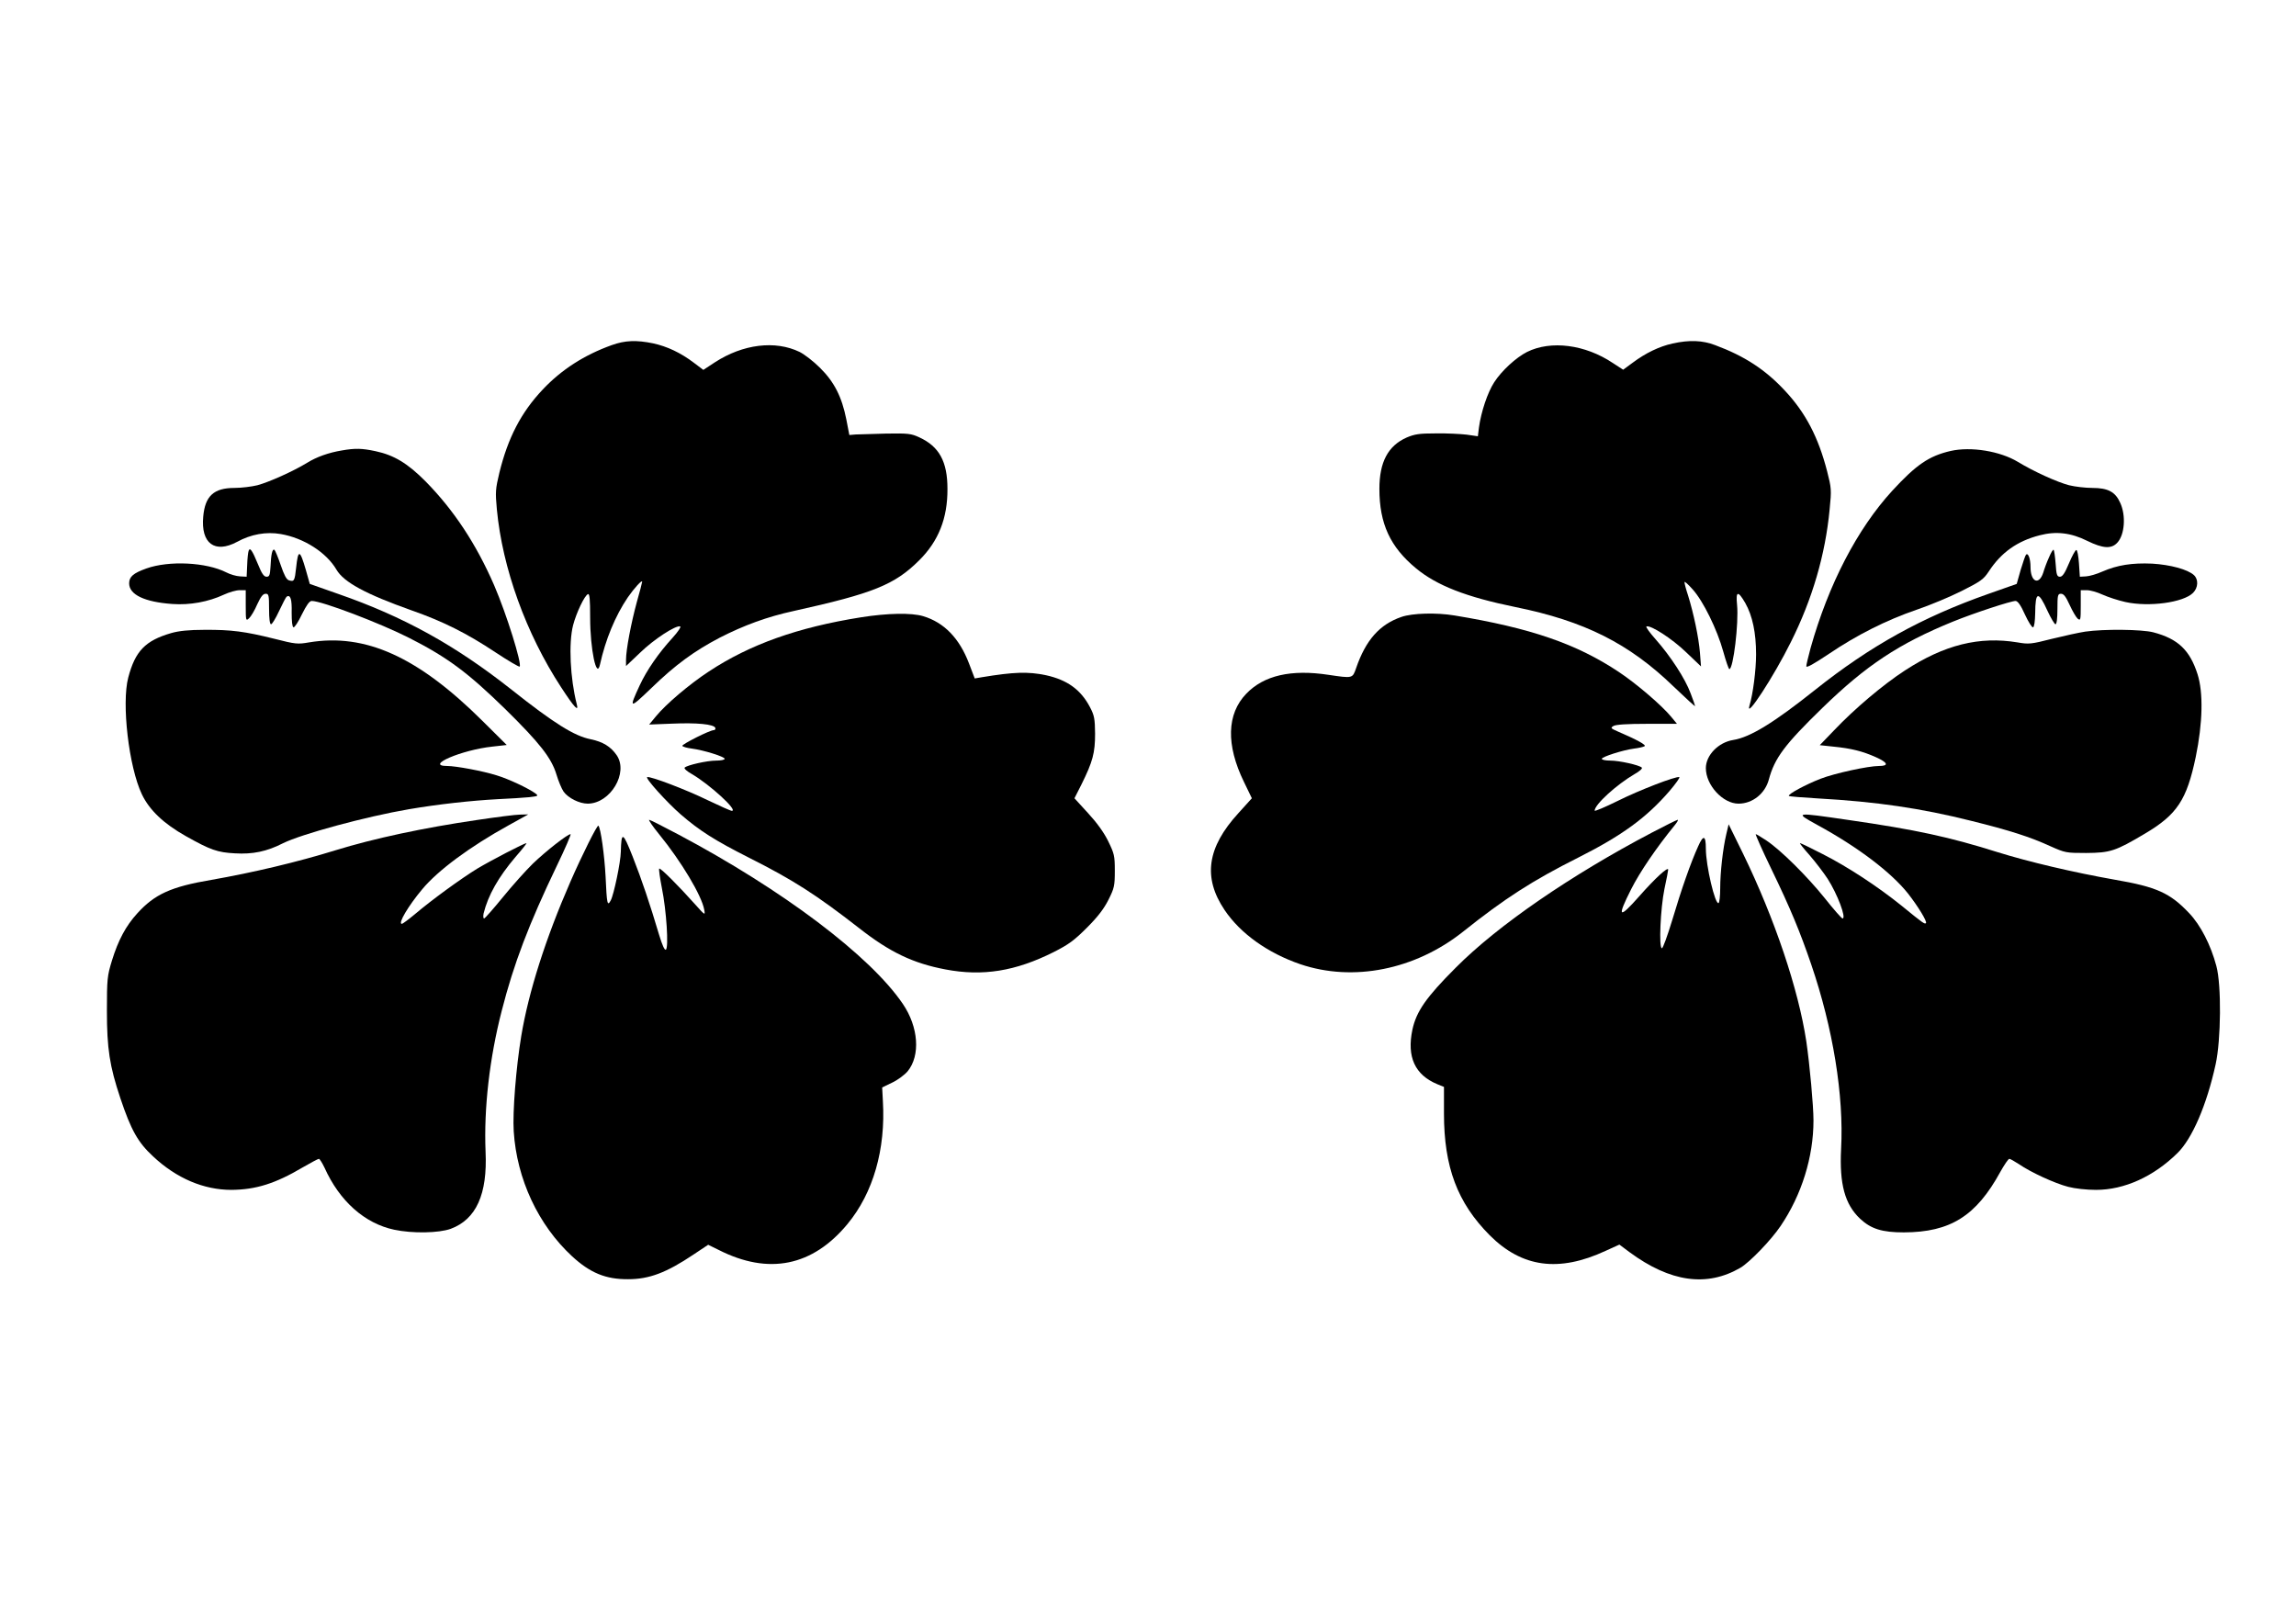
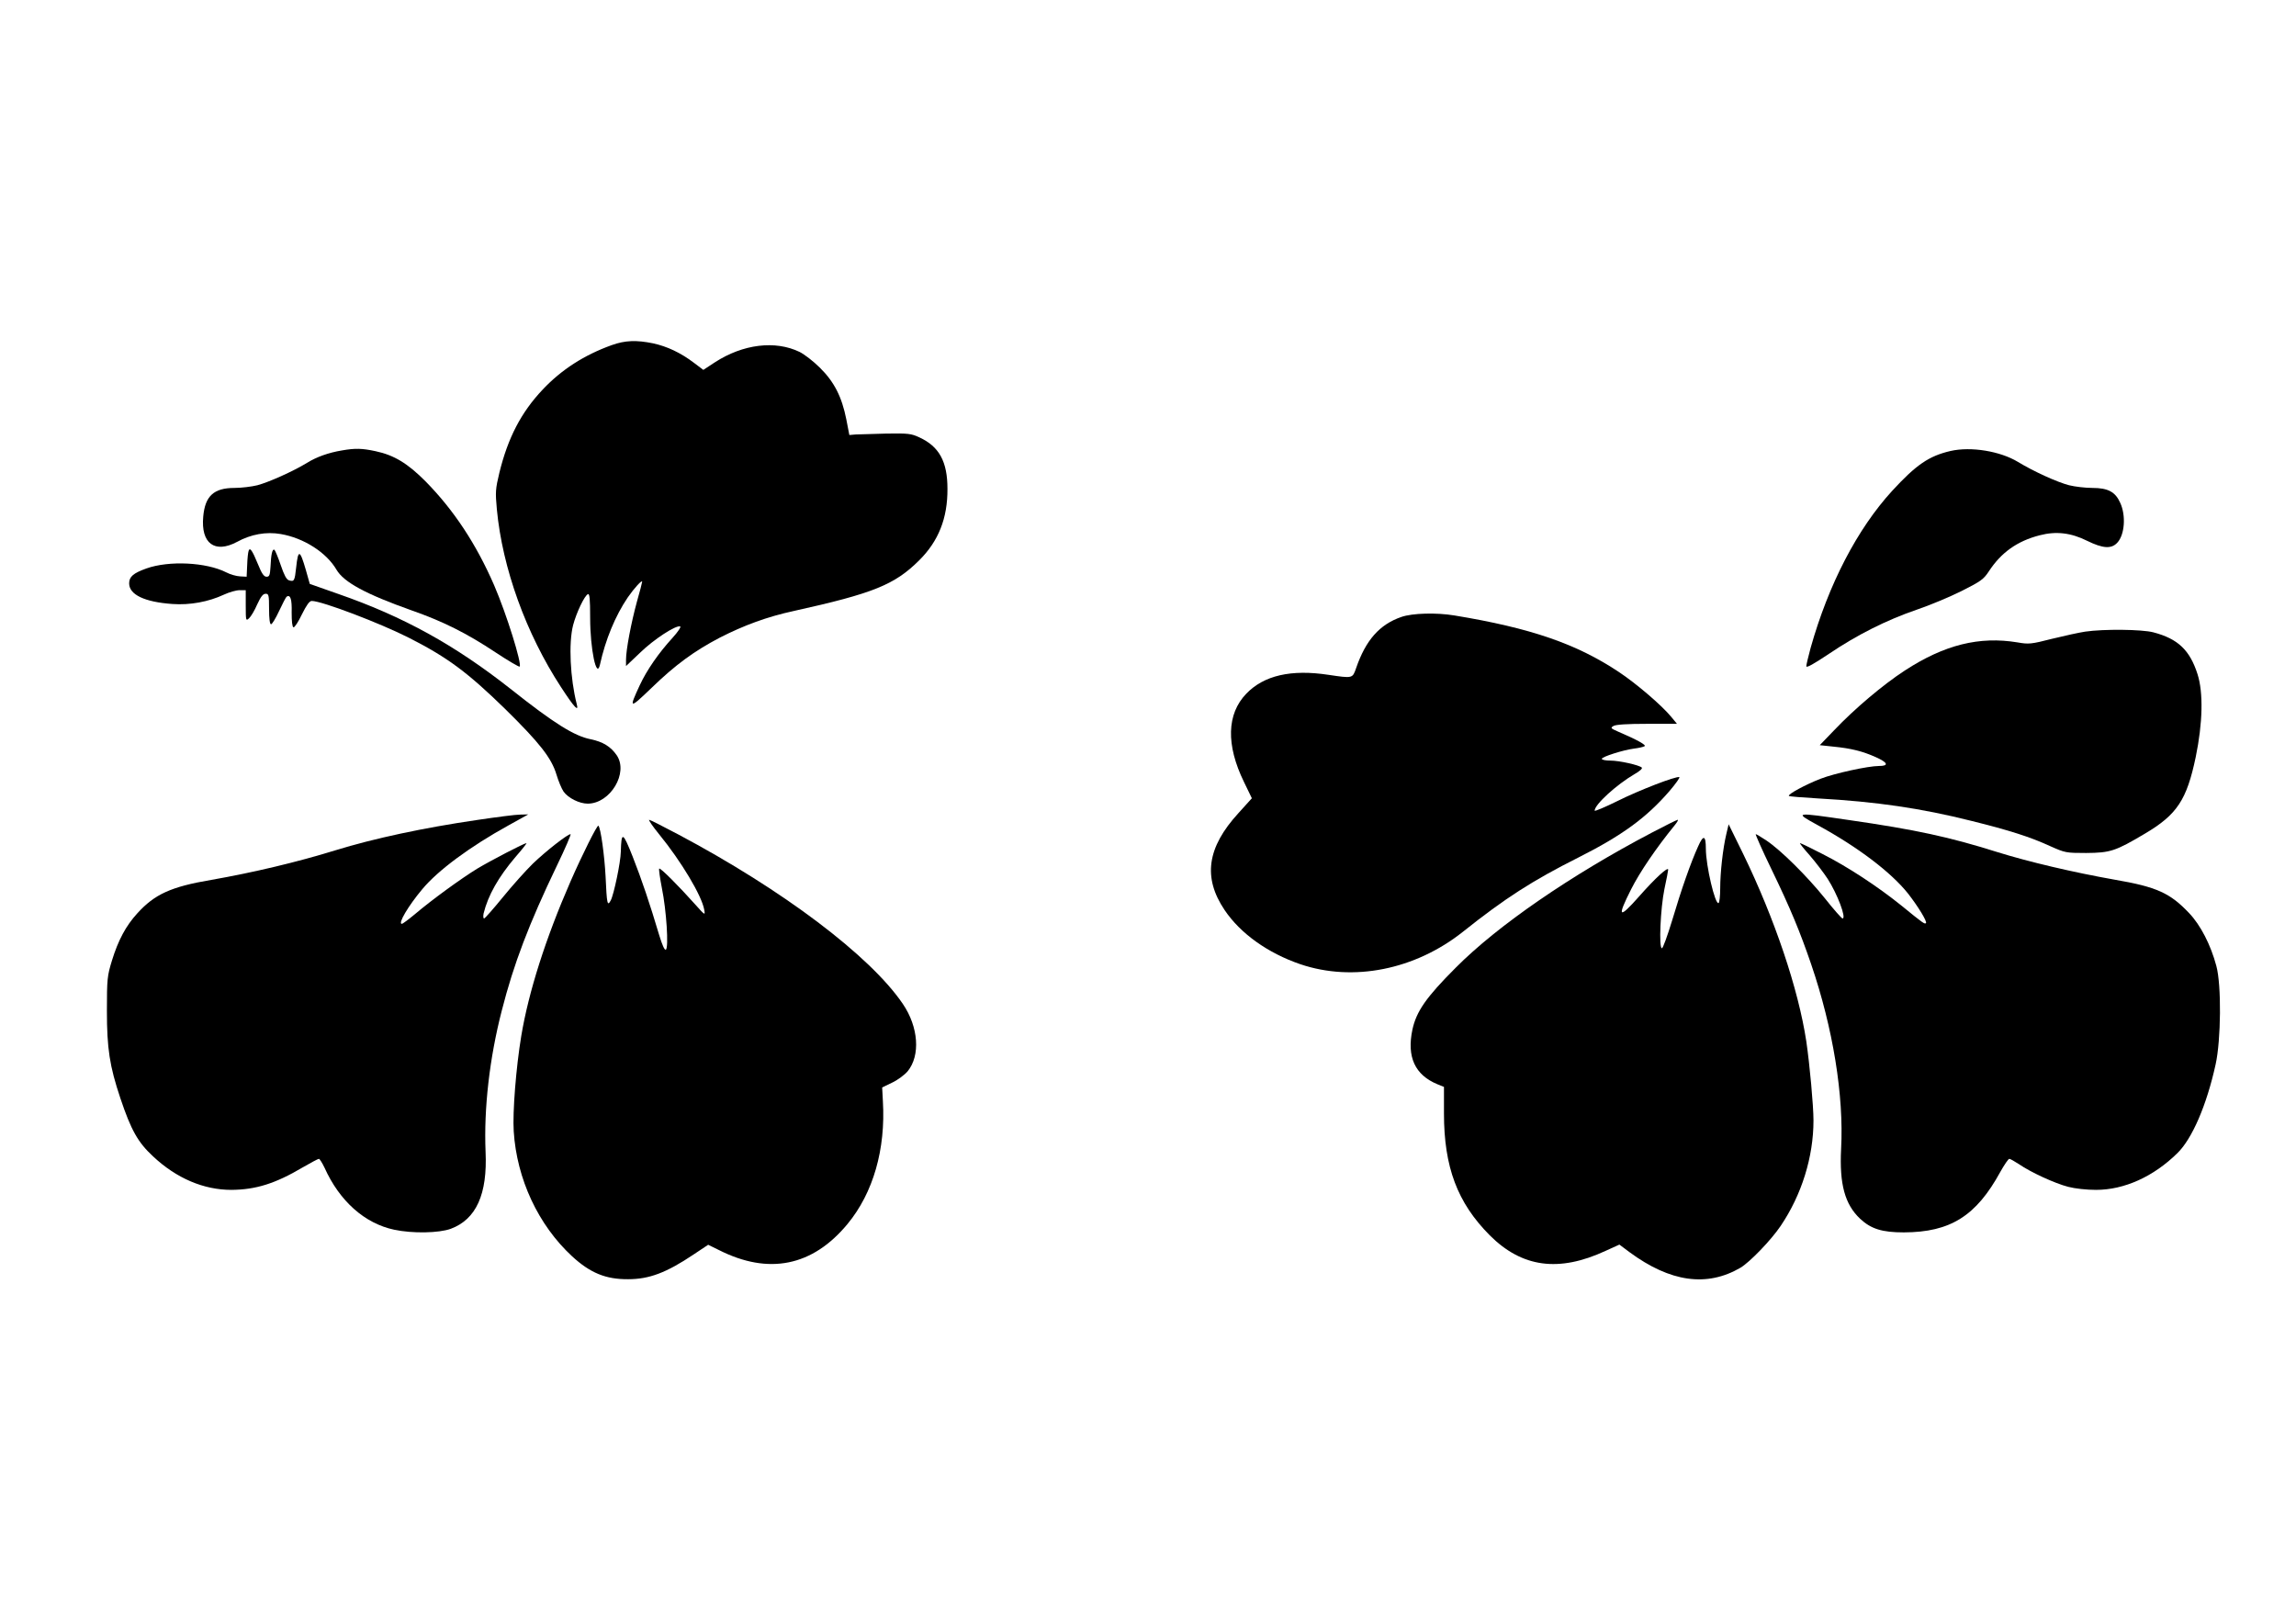
<svg xmlns="http://www.w3.org/2000/svg" version="1.0" width="1280pt" height="904pt" viewBox="0 0 1280 904" preserveAspectRatio="xMidYMid meet">
  <g transform="translate(0,904) scale(0.1,-0.1)" fill="#000000" stroke="none">
    <path d="M3410 7116 c-153 -55 -279 -136 -384 -247 -121 -128 -194 -269 -242 -464 -22 -92 -23 -108 -14 -205 31 -327 162 -691 358 -991 75 -115 100 -141 87 -93 -36 142 -46 338 -20 439 18 69 64 166 83 173 9 3 12 -28 12 -130 0 -177 36 -349 55 -262 30 137 85 271 155 374 36 52 80 100 80 87 0 -4 -13 -55 -30 -114 -32 -118 -60 -265 -60 -321 l0 -35 79 75 c76 74 199 154 223 146 6 -2 -12 -30 -43 -64 -77 -84 -143 -179 -183 -265 -61 -132 -58 -133 66 -14 134 130 239 206 380 280 135 69 265 117 413 149 443 98 562 146 699 282 108 107 159 235 158 399 0 152 -46 236 -157 287 -45 21 -62 23 -185 21 -74 -2 -151 -4 -170 -5 l-35 -3 -17 88 c-25 125 -67 208 -147 287 -36 36 -87 75 -113 88 -136 66 -316 44 -473 -58 l-64 -42 -53 40 c-74 56 -149 91 -227 108 -93 19 -156 17 -231 -10z" />
-     <path d="M9324 7125 c-73 -16 -150 -53 -222 -107 l-53 -39 -57 37 c-155 104 -346 128 -479 62 -61 -31 -141 -104 -183 -169 -37 -57 -73 -165 -85 -252 l-6 -49 -62 9 c-34 4 -111 8 -172 7 -93 0 -118 -4 -163 -23 -104 -46 -152 -137 -152 -286 0 -194 60 -324 204 -443 116 -96 280 -160 554 -216 385 -78 634 -203 882 -443 66 -63 120 -113 120 -109 0 3 -11 35 -25 71 -30 82 -112 207 -194 300 -34 38 -58 71 -52 73 24 8 142 -68 220 -143 l84 -80 -6 77 c-7 85 -35 218 -66 318 -12 36 -21 70 -20 75 0 6 20 -12 45 -40 59 -65 137 -224 171 -347 15 -54 30 -98 34 -98 22 0 53 257 43 358 -8 78 5 81 46 10 40 -71 60 -166 60 -286 0 -86 -17 -221 -37 -286 -24 -82 137 165 231 355 120 240 192 487 216 739 11 110 10 119 -14 213 -49 190 -120 326 -235 449 -110 118 -225 193 -389 254 -71 27 -143 30 -238 9z" />
    <path d="M1906 6529 c-73 -12 -141 -36 -194 -69 -77 -47 -213 -108 -277 -125 -32 -8 -90 -15 -128 -15 -115 0 -164 -45 -174 -160 -14 -149 64 -207 188 -141 78 43 163 58 244 44 129 -22 255 -103 311 -199 41 -70 164 -136 417 -226 177 -62 309 -128 470 -235 71 -47 131 -82 134 -79 14 14 -73 293 -142 453 -100 230 -224 418 -381 578 -101 102 -177 148 -281 170 -75 16 -113 17 -187 4z" />
    <path d="M10874 6526 c-120 -28 -191 -76 -326 -223 -194 -212 -354 -520 -454 -875 -13 -48 -24 -94 -24 -102 0 -11 42 13 126 69 157 106 320 188 489 246 71 24 184 71 250 104 107 54 123 65 152 109 69 106 159 170 284 202 92 24 175 14 265 -31 88 -43 135 -46 168 -10 41 44 49 151 16 222 -27 61 -68 83 -155 83 -39 0 -98 7 -130 15 -66 17 -198 77 -285 130 -99 60 -262 87 -376 61z" />
    <path d="M1386 5969 c-3 -8 -7 -43 -8 -79 l-3 -65 -37 2 c-21 1 -55 11 -76 22 -112 57 -320 67 -446 22 -73 -26 -96 -46 -96 -83 0 -63 86 -104 241 -115 98 -7 201 12 287 52 30 14 69 25 88 25 l34 0 0 -87 c0 -84 1 -86 19 -69 10 9 31 44 45 77 20 43 32 59 47 59 17 0 19 -7 19 -85 0 -53 4 -85 11 -85 6 0 26 33 45 74 19 41 38 77 42 80 21 13 30 -14 28 -88 0 -49 3 -80 10 -83 6 -2 27 30 47 72 26 52 42 75 55 75 56 0 382 -124 545 -207 214 -109 326 -193 535 -397 191 -188 256 -271 284 -363 11 -37 29 -80 40 -96 26 -36 88 -67 135 -67 126 1 228 172 161 270 -33 48 -77 75 -145 89 -91 18 -204 88 -447 281 -310 244 -597 403 -960 529 l-159 56 -22 78 c-33 114 -43 117 -54 13 -8 -74 -11 -80 -40 -71 -14 4 -27 29 -46 85 -15 44 -31 82 -35 85 -12 7 -19 -25 -22 -95 -3 -47 -6 -55 -22 -55 -15 0 -27 18 -48 70 -32 78 -45 96 -52 74z" />
-     <path d="M11423 5933 c-12 -26 -26 -64 -32 -85 -24 -73 -71 -52 -71 31 0 46 -13 81 -25 69 -4 -4 -17 -42 -30 -85 l-22 -78 -159 -56 c-369 -130 -656 -289 -964 -534 -231 -184 -363 -265 -457 -280 -83 -13 -153 -85 -153 -157 0 -95 95 -198 182 -198 78 0 148 56 169 134 32 120 89 196 300 401 243 236 425 357 727 480 121 49 323 115 349 115 12 -1 29 -24 52 -76 19 -41 39 -73 45 -71 7 2 11 34 12 78 1 124 17 127 69 13 19 -41 39 -74 44 -74 7 0 11 32 11 85 0 78 2 85 20 85 15 0 27 -16 48 -62 16 -35 36 -69 45 -77 16 -12 17 -7 17 73 l0 86 34 0 c19 0 58 -11 88 -25 29 -13 86 -32 127 -41 131 -29 323 -3 377 51 29 29 31 75 5 99 -35 32 -132 58 -233 64 -112 5 -194 -8 -277 -44 -31 -14 -72 -26 -91 -27 l-35 -2 -5 75 c-3 41 -9 75 -15 74 -5 0 -24 -34 -41 -75 -23 -55 -36 -74 -50 -74 -16 0 -20 10 -24 72 -3 39 -8 74 -11 78 -4 3 -15 -16 -26 -42z" />
-     <path d="M4801 5599 c-353 -56 -620 -151 -849 -302 -111 -73 -239 -182 -295 -250 l-38 -46 128 5 c137 6 234 -3 241 -24 2 -6 -2 -12 -8 -12 -23 0 -181 -80 -176 -88 3 -5 27 -12 53 -15 63 -8 183 -45 183 -57 0 -6 -22 -10 -48 -10 -50 0 -161 -25 -175 -39 -5 -5 13 -21 40 -36 101 -59 260 -205 223 -205 -7 0 -67 27 -134 59 -116 57 -320 135 -338 129 -13 -5 110 -141 187 -208 105 -91 192 -146 380 -241 248 -125 373 -205 616 -394 171 -134 300 -195 479 -229 209 -40 392 -10 605 97 83 42 114 65 185 136 61 61 95 106 120 156 32 64 35 77 35 161 0 84 -3 95 -37 165 -24 49 -64 104 -113 157 l-75 82 39 77 c63 127 76 176 76 283 -1 83 -4 101 -28 147 -51 98 -127 153 -246 179 -100 21 -180 18 -356 -11 l-41 -7 -32 84 c-54 141 -139 228 -255 263 -66 20 -200 17 -346 -6z" />
    <path d="M7813 5601 c-122 -42 -199 -129 -253 -286 -20 -57 -18 -57 -153 -37 -209 32 -361 -3 -459 -105 -109 -113 -114 -285 -13 -492 l44 -91 -75 -83 c-175 -191 -199 -359 -77 -540 88 -131 241 -240 422 -302 295 -100 640 -31 907 181 233 186 389 286 642 413 246 124 381 223 509 371 35 41 60 76 55 78 -19 6 -224 -73 -344 -133 -71 -35 -128 -59 -128 -54 0 34 122 145 223 204 27 15 45 31 40 36 -14 14 -125 39 -175 39 -26 0 -48 4 -48 10 0 11 118 49 180 57 25 3 51 9 58 13 13 6 -41 36 -146 81 -43 19 -45 21 -27 32 13 8 76 12 187 12 l167 0 -33 40 c-52 63 -193 184 -291 249 -236 157 -491 245 -916 315 -102 17 -235 13 -296 -8z" />
-     <path d="M955 5511 c-145 -42 -201 -100 -240 -248 -38 -144 3 -498 76 -651 42 -88 122 -164 245 -233 137 -77 176 -91 274 -96 98 -6 177 10 267 56 105 52 463 149 703 190 164 28 347 48 495 56 66 3 145 8 175 11 51 6 53 7 35 21 -38 28 -150 81 -217 101 -76 24 -226 52 -275 52 -128 0 81 90 252 108 l80 9 -135 134 c-360 358 -653 490 -967 438 -63 -11 -76 -10 -193 20 -165 41 -240 51 -390 50 -88 0 -143 -6 -185 -18z" />
    <path d="M11625 5519 c-33 -5 -116 -23 -185 -40 -117 -30 -130 -31 -193 -20 -212 35 -407 -13 -628 -157 -120 -78 -279 -212 -394 -333 l-80 -83 75 -8 c102 -10 164 -26 238 -59 67 -30 74 -49 17 -49 -60 0 -248 -41 -325 -71 -83 -32 -185 -87 -177 -96 3 -3 77 -9 164 -14 323 -18 575 -55 853 -125 214 -53 329 -90 440 -141 83 -37 88 -38 200 -38 135 1 163 10 328 108 179 106 233 188 283 427 39 189 43 359 10 462 -43 134 -109 197 -246 233 -65 17 -276 19 -380 4z" />
    <path d="M2660 4469 c-301 -44 -576 -103 -790 -169 -210 -65 -458 -124 -692 -165 -225 -38 -316 -80 -413 -187 -63 -69 -106 -149 -141 -263 -26 -85 -28 -102 -28 -280 0 -210 15 -308 75 -487 60 -179 98 -246 182 -324 131 -123 283 -187 437 -187 136 1 245 35 397 125 45 26 86 48 91 48 4 0 18 -22 31 -49 84 -187 224 -311 388 -346 103 -22 250 -19 316 5 142 53 205 193 194 430 -10 241 22 521 90 785 67 263 152 485 307 808 47 97 81 177 77 177 -17 0 -137 -94 -210 -164 -40 -39 -116 -124 -168 -188 -53 -65 -100 -118 -104 -118 -5 0 -6 12 -3 28 25 101 82 202 178 315 37 42 64 77 61 77 -12 0 -195 -95 -274 -142 -91 -56 -251 -172 -349 -255 -35 -29 -67 -53 -72 -53 -23 0 36 100 114 193 87 105 267 238 481 356 l110 61 -45 -1 c-25 0 -133 -14 -240 -30z" />
    <path d="M10132 4441 c226 -123 411 -264 505 -382 57 -73 108 -157 100 -165 -7 -7 -17 0 -137 98 -133 107 -299 216 -439 287 -66 34 -122 61 -126 61 -4 0 20 -30 53 -67 33 -38 78 -97 101 -132 54 -84 106 -221 83 -221 -5 0 -50 51 -99 113 -98 122 -245 268 -326 322 -29 19 -55 35 -59 35 -3 0 35 -87 86 -192 108 -223 161 -352 223 -533 122 -357 183 -733 167 -1030 -10 -196 21 -309 106 -389 61 -57 123 -76 244 -76 259 1 403 91 538 338 22 39 44 72 50 72 5 0 29 -14 54 -30 65 -45 200 -107 274 -126 38 -10 103 -17 155 -17 158 0 321 74 454 205 82 80 163 267 213 495 30 136 33 442 4 548 -31 117 -88 228 -152 295 -106 112 -181 146 -414 186 -232 41 -482 100 -655 154 -267 84 -455 125 -830 179 -301 44 -304 44 -173 -28z" />
    <path d="M3674 4390 c125 -153 238 -343 252 -421 6 -33 5 -33 -52 31 -92 103 -193 204 -199 198 -3 -3 4 -52 15 -109 25 -122 39 -333 22 -343 -7 -4 -20 25 -37 81 -52 175 -98 311 -148 438 -55 139 -63 142 -66 27 -1 -59 -39 -239 -56 -271 -19 -36 -22 -21 -29 134 -6 115 -27 270 -40 282 -6 7 -91 -163 -156 -312 -138 -316 -233 -614 -274 -860 -29 -175 -49 -425 -42 -532 17 -266 137 -522 325 -696 101 -93 188 -129 313 -128 117 0 213 36 365 138 l81 54 59 -29 c278 -141 523 -91 718 145 143 173 213 416 197 685 l-4 76 56 27 c30 14 69 43 86 63 72 88 61 247 -27 376 -182 268 -669 635 -1251 944 -85 45 -158 82 -163 82 -5 0 19 -36 55 -80z" />
    <path d="M9210 4399 c-450 -236 -861 -518 -1095 -754 -164 -164 -219 -243 -241 -345 -32 -152 14 -252 139 -304 l37 -15 0 -148 c0 -299 75 -498 255 -679 180 -180 385 -208 646 -87 l77 35 56 -42 c228 -168 432 -196 619 -87 52 31 170 153 224 233 117 173 183 384 183 588 0 82 -21 311 -40 441 -44 290 -176 683 -352 1045 l-81 165 -13 -55 c-19 -80 -34 -213 -34 -302 0 -42 -4 -79 -9 -82 -19 -12 -71 208 -71 303 0 75 -14 79 -43 13 -41 -90 -94 -241 -145 -413 -26 -85 -51 -155 -57 -155 -18 1 -8 223 14 330 12 55 21 103 21 108 0 19 -73 -48 -162 -149 -114 -129 -125 -119 -44 41 48 95 140 230 241 354 14 17 23 32 18 32 -4 0 -69 -32 -143 -71z" />
  </g>
</svg>